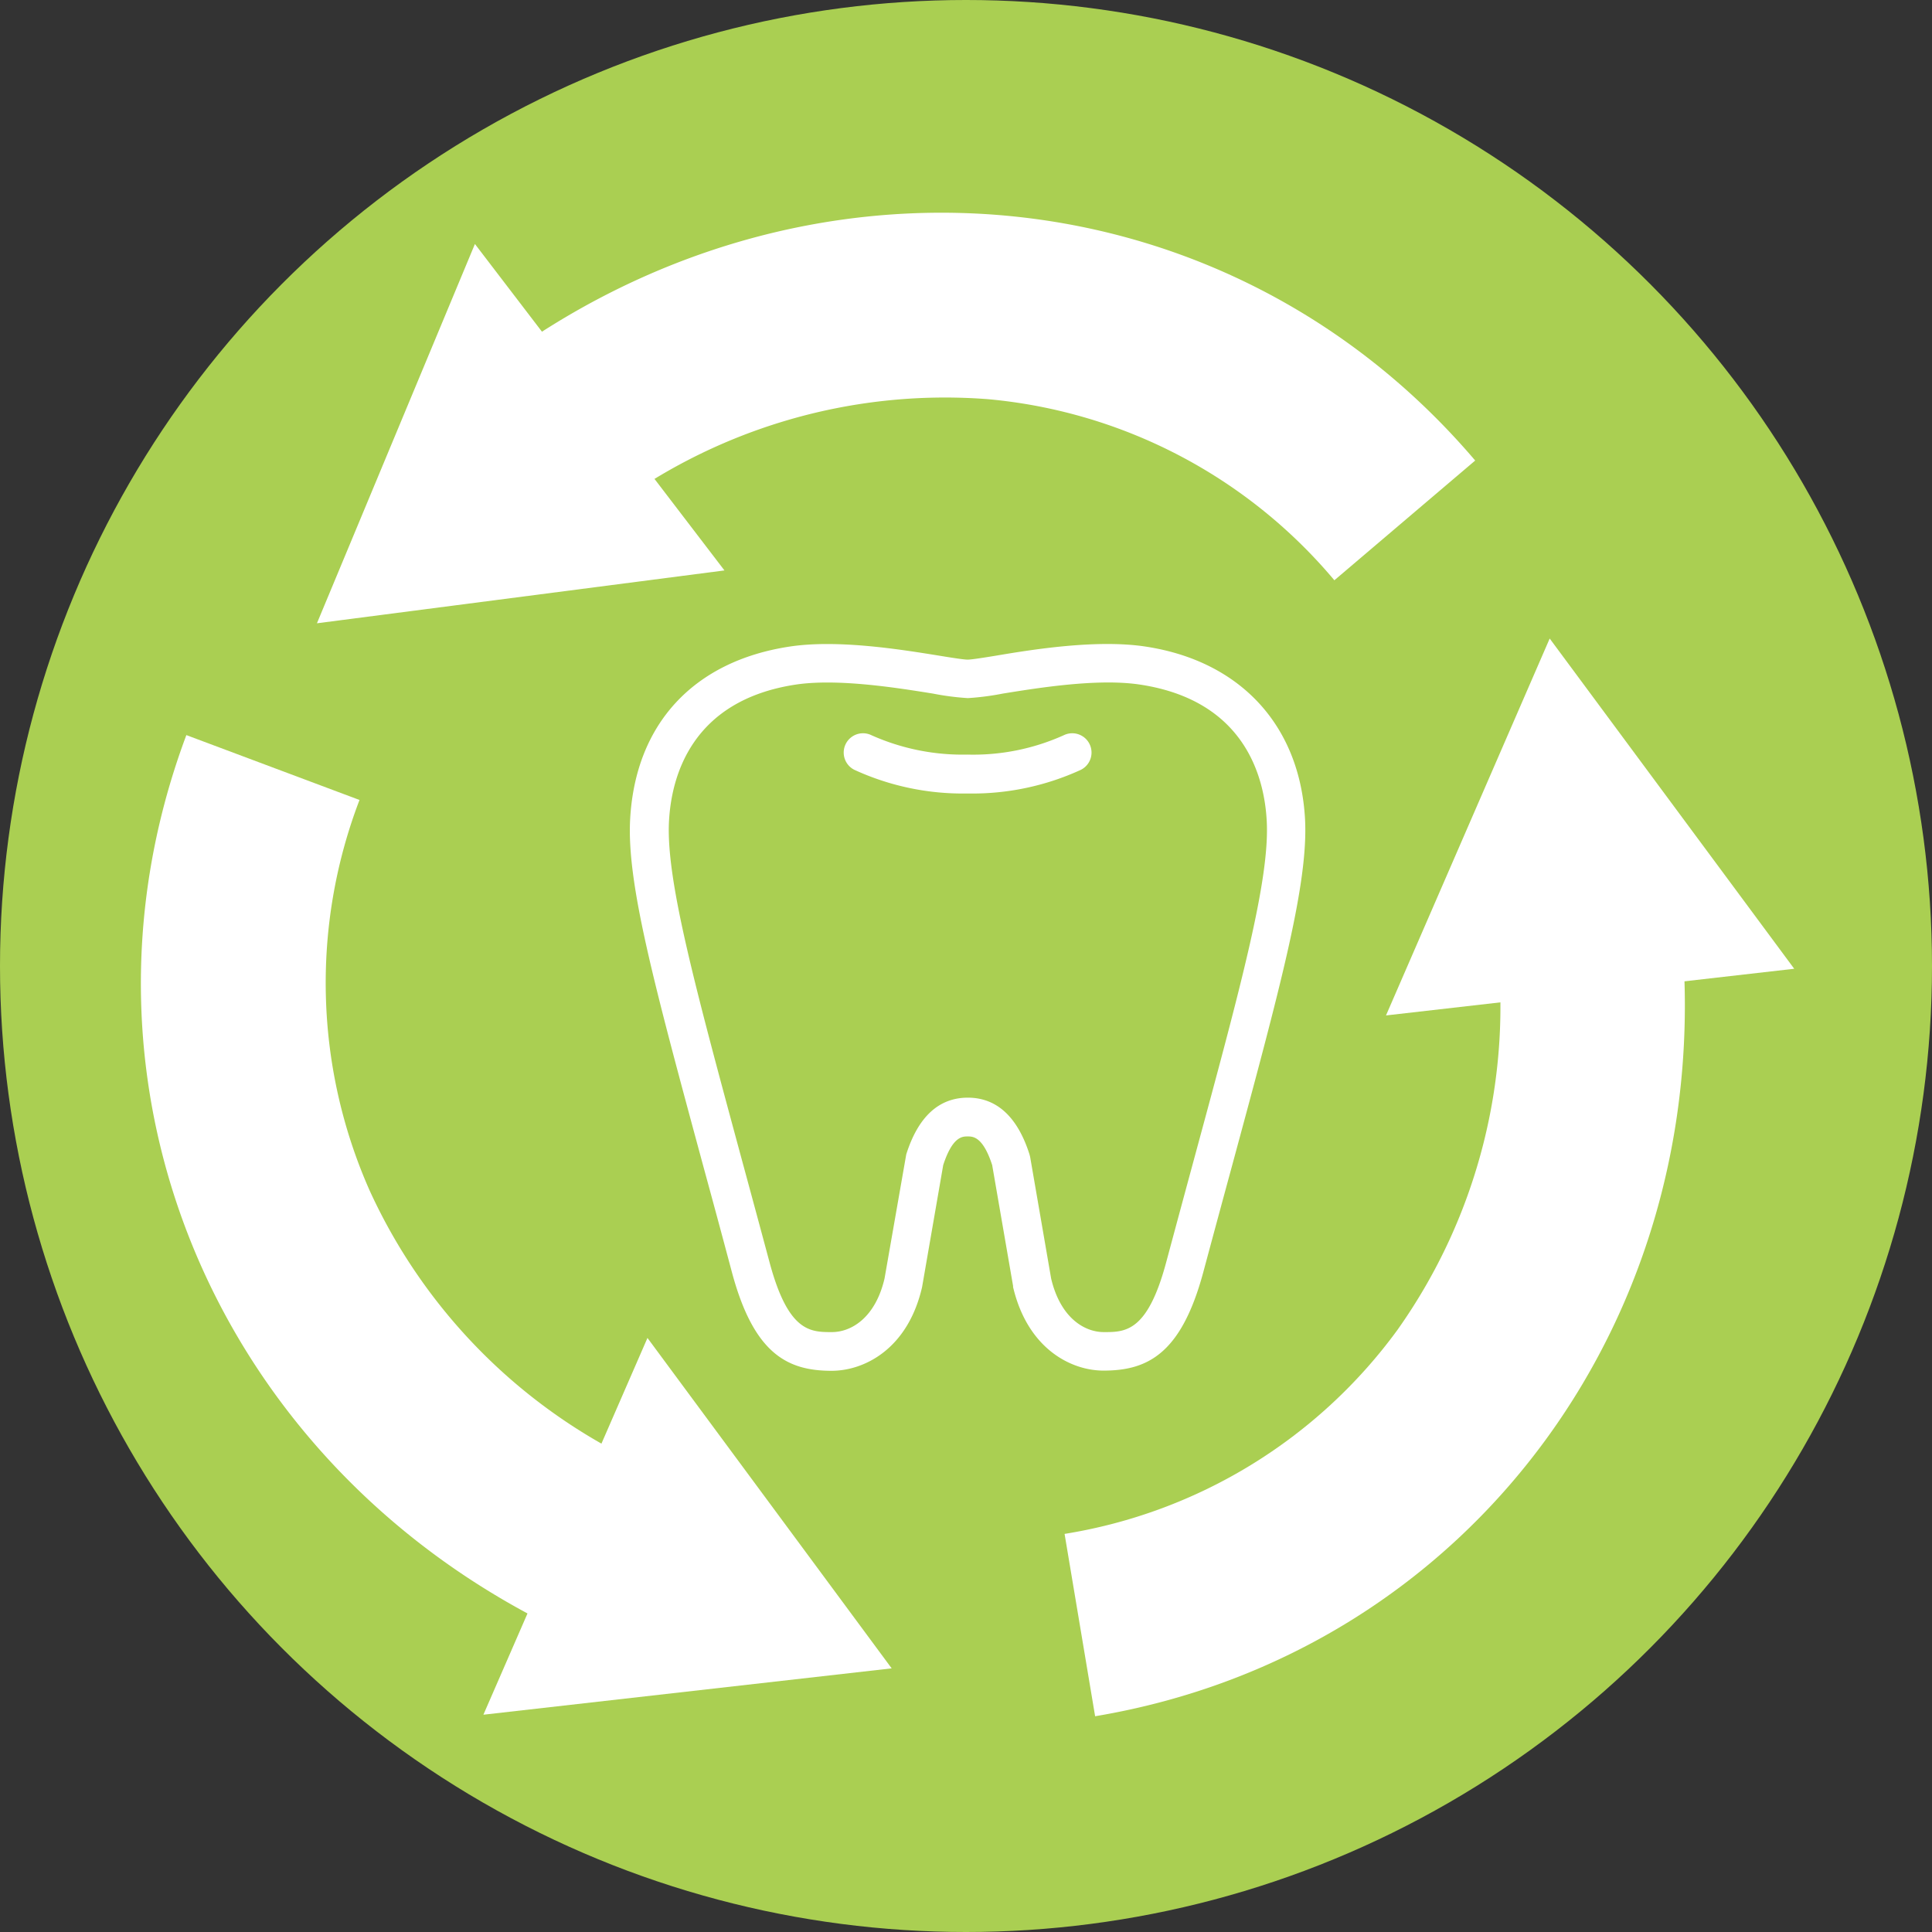
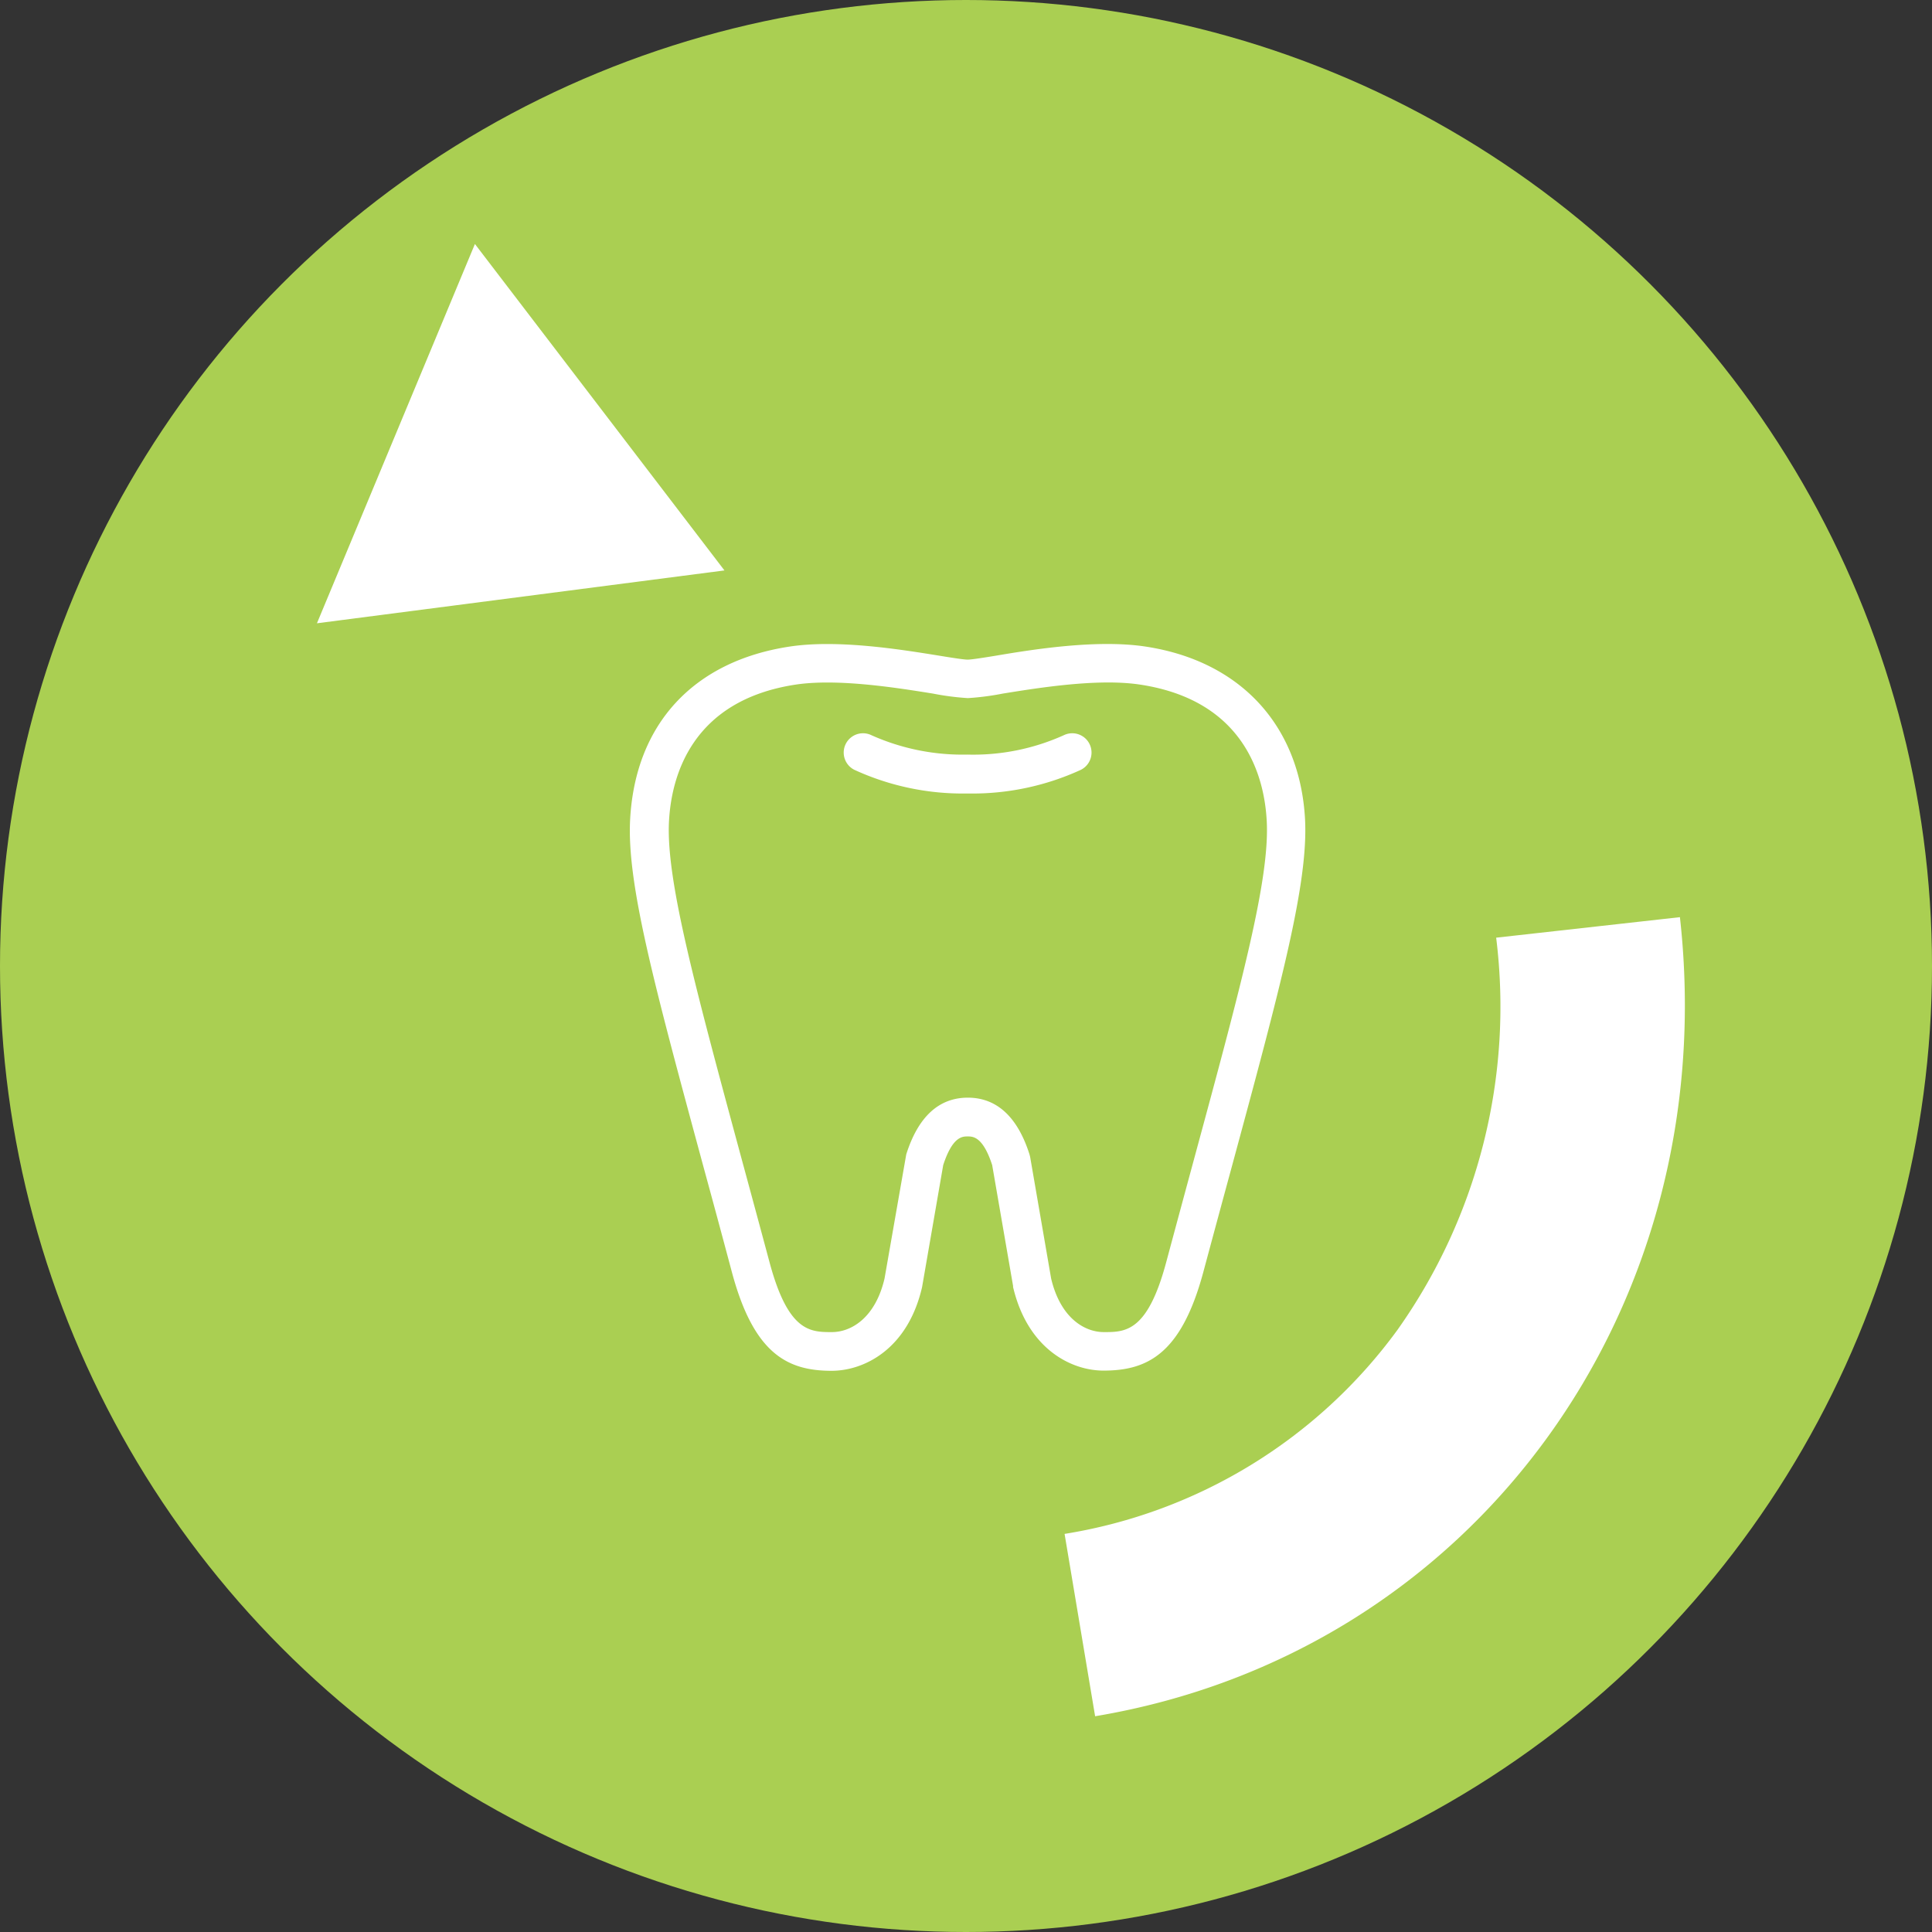
<svg xmlns="http://www.w3.org/2000/svg" width="126" height="126" viewBox="0 0 126 126">
  <rect x="0" y="0" width="126" height="126" fill="#333333" stroke="none" />
  <g id="アイコン再生医療" transform="translate(0.203)">
    <circle id="Ellipse_122" data-name="Ellipse 122" cx="63" cy="63" r="63" transform="translate(-0.203)" fill="#aacf52" />
    <path id="Path_4016" data-name="Path 4016" d="M128.385,147.547c-2.13,0-4.952-1.43-5.9-5.451v-.071l-1.363-7.883c-.608-1.866-1.258-1.866-1.6-1.866s-.985,0-1.593,1.866l-1.38,7.967c-.931,4.038-3.774,5.451-5.9,5.451-2.868,0-5.07-1.094-6.5-6.428q-.973-3.648-1.837-6.806c-3.241-11.972-5.032-18.563-4.8-22.748.344-6.2,4.135-10.3,10.4-11.25,3.145-.478,7.275.193,9.741.591.793.13,1.614.26,1.866.26s1.073-.13,1.866-.26c2.47-.419,6.6-1.069,9.741-.591,6.185.939,10.064,5.145,10.4,11.255h0c.222,4.193-1.577,10.856-4.847,22.929q-.839,3.082-1.791,6.625C133.454,146.453,131.257,147.547,128.385,147.547Zm-3.417-6c.612,2.57,2.176,3.489,3.438,3.489,1.4,0,2.847,0,4.067-4.562.637-2.369,1.233-4.575,1.791-6.634,3.1-11.435,4.969-18.333,4.764-22.132h0c-.151-2.881-1.43-7.867-8.261-8.9-2.747-.419-6.638.214-8.961.587a17.3,17.3,0,0,1-2.269.294,17.3,17.3,0,0,1-2.269-.294c-2.323-.373-6.21-1-8.961-.587-6.818,1.036-8.106,6.021-8.261,8.9-.205,3.774,1.648,10.617,4.713,21.952q.86,3.162,1.841,6.814c1.22,4.562,2.667,4.562,4.067,4.562,1.258,0,2.83-.918,3.434-3.489l1.417-8.1c.776-2.457,2.13-3.7,4.017-3.7s3.246,1.258,4.021,3.7l.042.164Z" transform="translate(-56.618 -58.16)" fill="#fff" />
    <path id="Path_4017" data-name="Path 4017" d="M138.815,117.971a16.907,16.907,0,0,1-7.38-1.543,1.258,1.258,0,1,1,1.124-2.252,14.555,14.555,0,0,0,6.256,1.258,14.345,14.345,0,0,0,6.265-1.258,1.258,1.258,0,0,1,1.124,2.252A16.932,16.932,0,0,1,138.815,117.971Z" transform="translate(-75.917 -66.222)" fill="#fff" />
    <path id="Path_4018" data-name="Path 4018" d="M167.082,194.763l-1.992-11.892A33.441,33.441,0,0,0,186.8,169.566a36.441,36.441,0,0,0,6.437-25.579l11.984-1.338C208.079,168.237,191.679,190.646,167.082,194.763Z" transform="translate(-95.864 -82.834)" fill="#fff" />
-     <path id="Path_4019" data-name="Path 4019" d="M225.756,99.31,215.08,123.891l26.623-3.044Z" transform="translate(-124.892 -57.667)" fill="#fff" />
    <path id="Path_4020" data-name="Path 4020" d="M128.57,59.37" transform="translate(-74.658 -34.475)" fill="#fff" />
-     <path id="Path_4021" data-name="Path 4021" d="M130.714,57.057a33.437,33.437,0,0,0-22.56-11.808,36.47,36.47,0,0,0-25.268,7.607l-7.3-9.6c20.5-15.586,48.155-13,64.312,5.992Z" transform="translate(-43.893 -19.213)" fill="#fff" />
    <path id="Path_4022" data-name="Path 4022" d="M48.81,62.686l26.577-3.447L59.113,37.95Z" transform="translate(-28.343 -22.037)" fill="#fff" />
-     <path id="Path_4023" data-name="Path 4023" d="M50.42,173.455C26.829,163.11,15.642,137.7,24.393,114.33l11.292,4.231a33.412,33.412,0,0,0,.658,25.465,36.377,36.377,0,0,0,18.92,18.387Z" transform="translate(-12.442 -66.389)" fill="#fff" />
-     <path id="Path_4024" data-name="Path 4024" d="M101.327,229.639,85.4,208.09,74.7,232.662Z" transform="translate(-43.377 -120.833)" fill="#fff" />
  </g>
</svg>